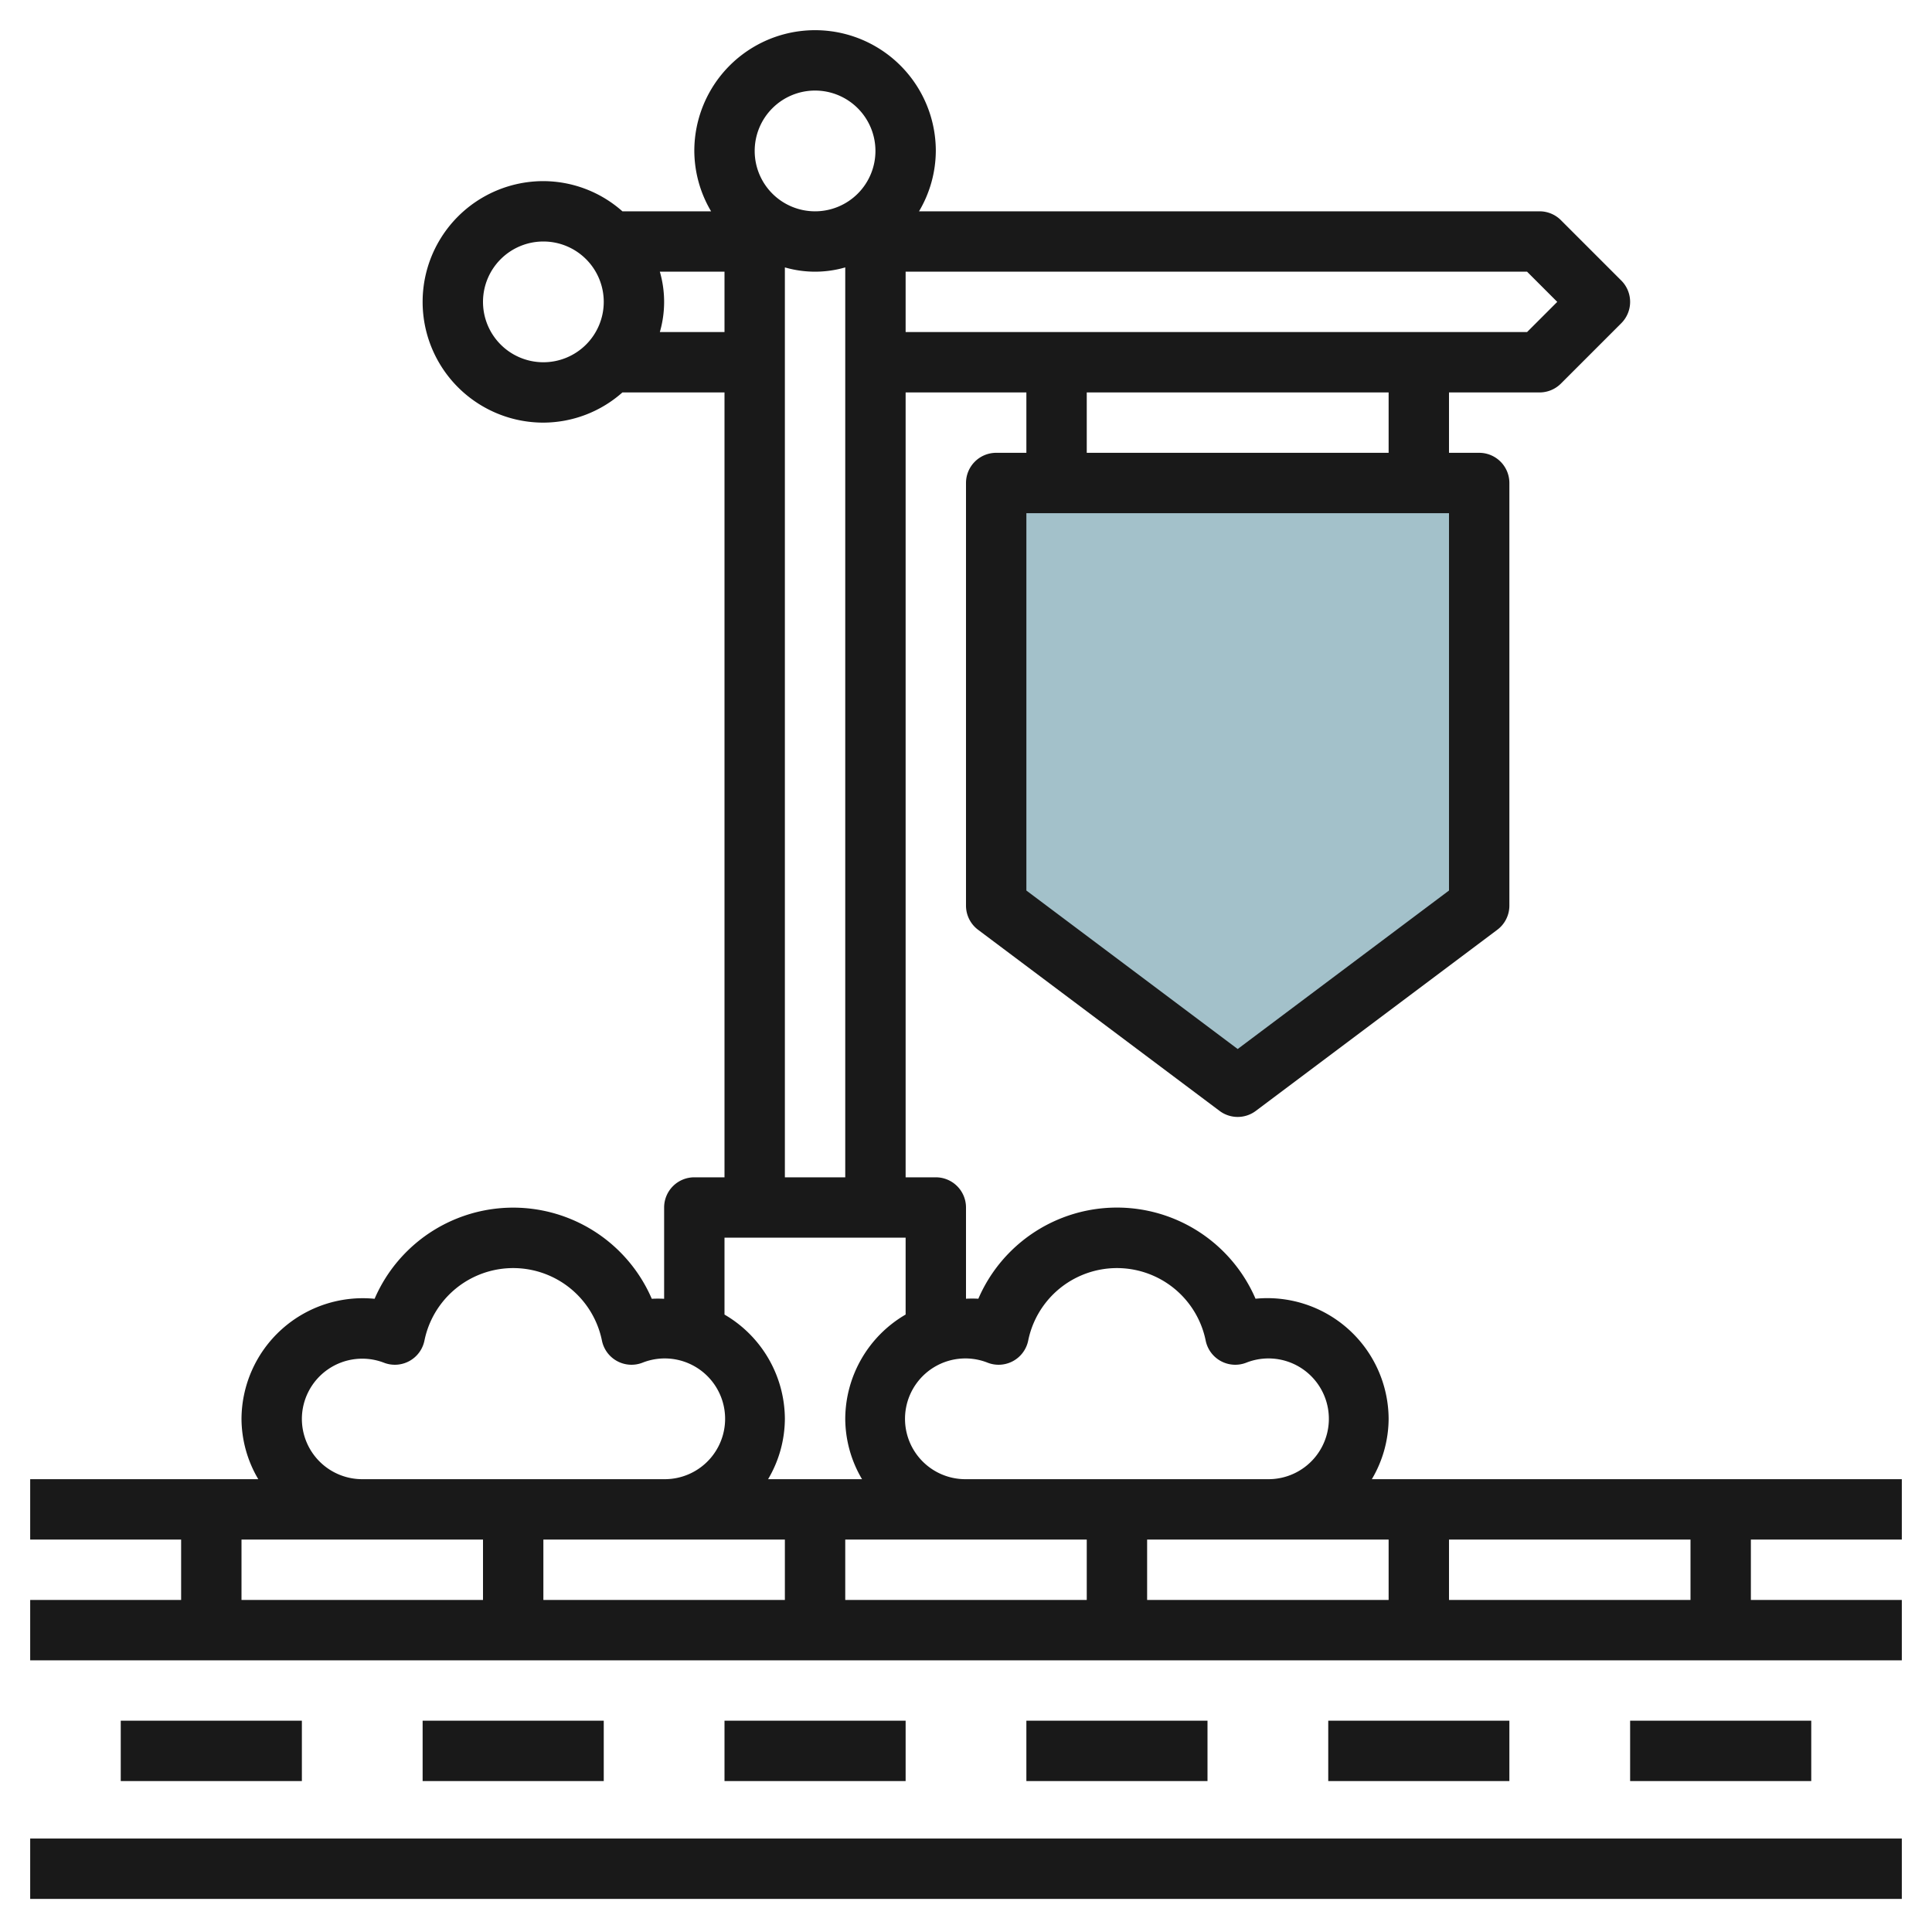
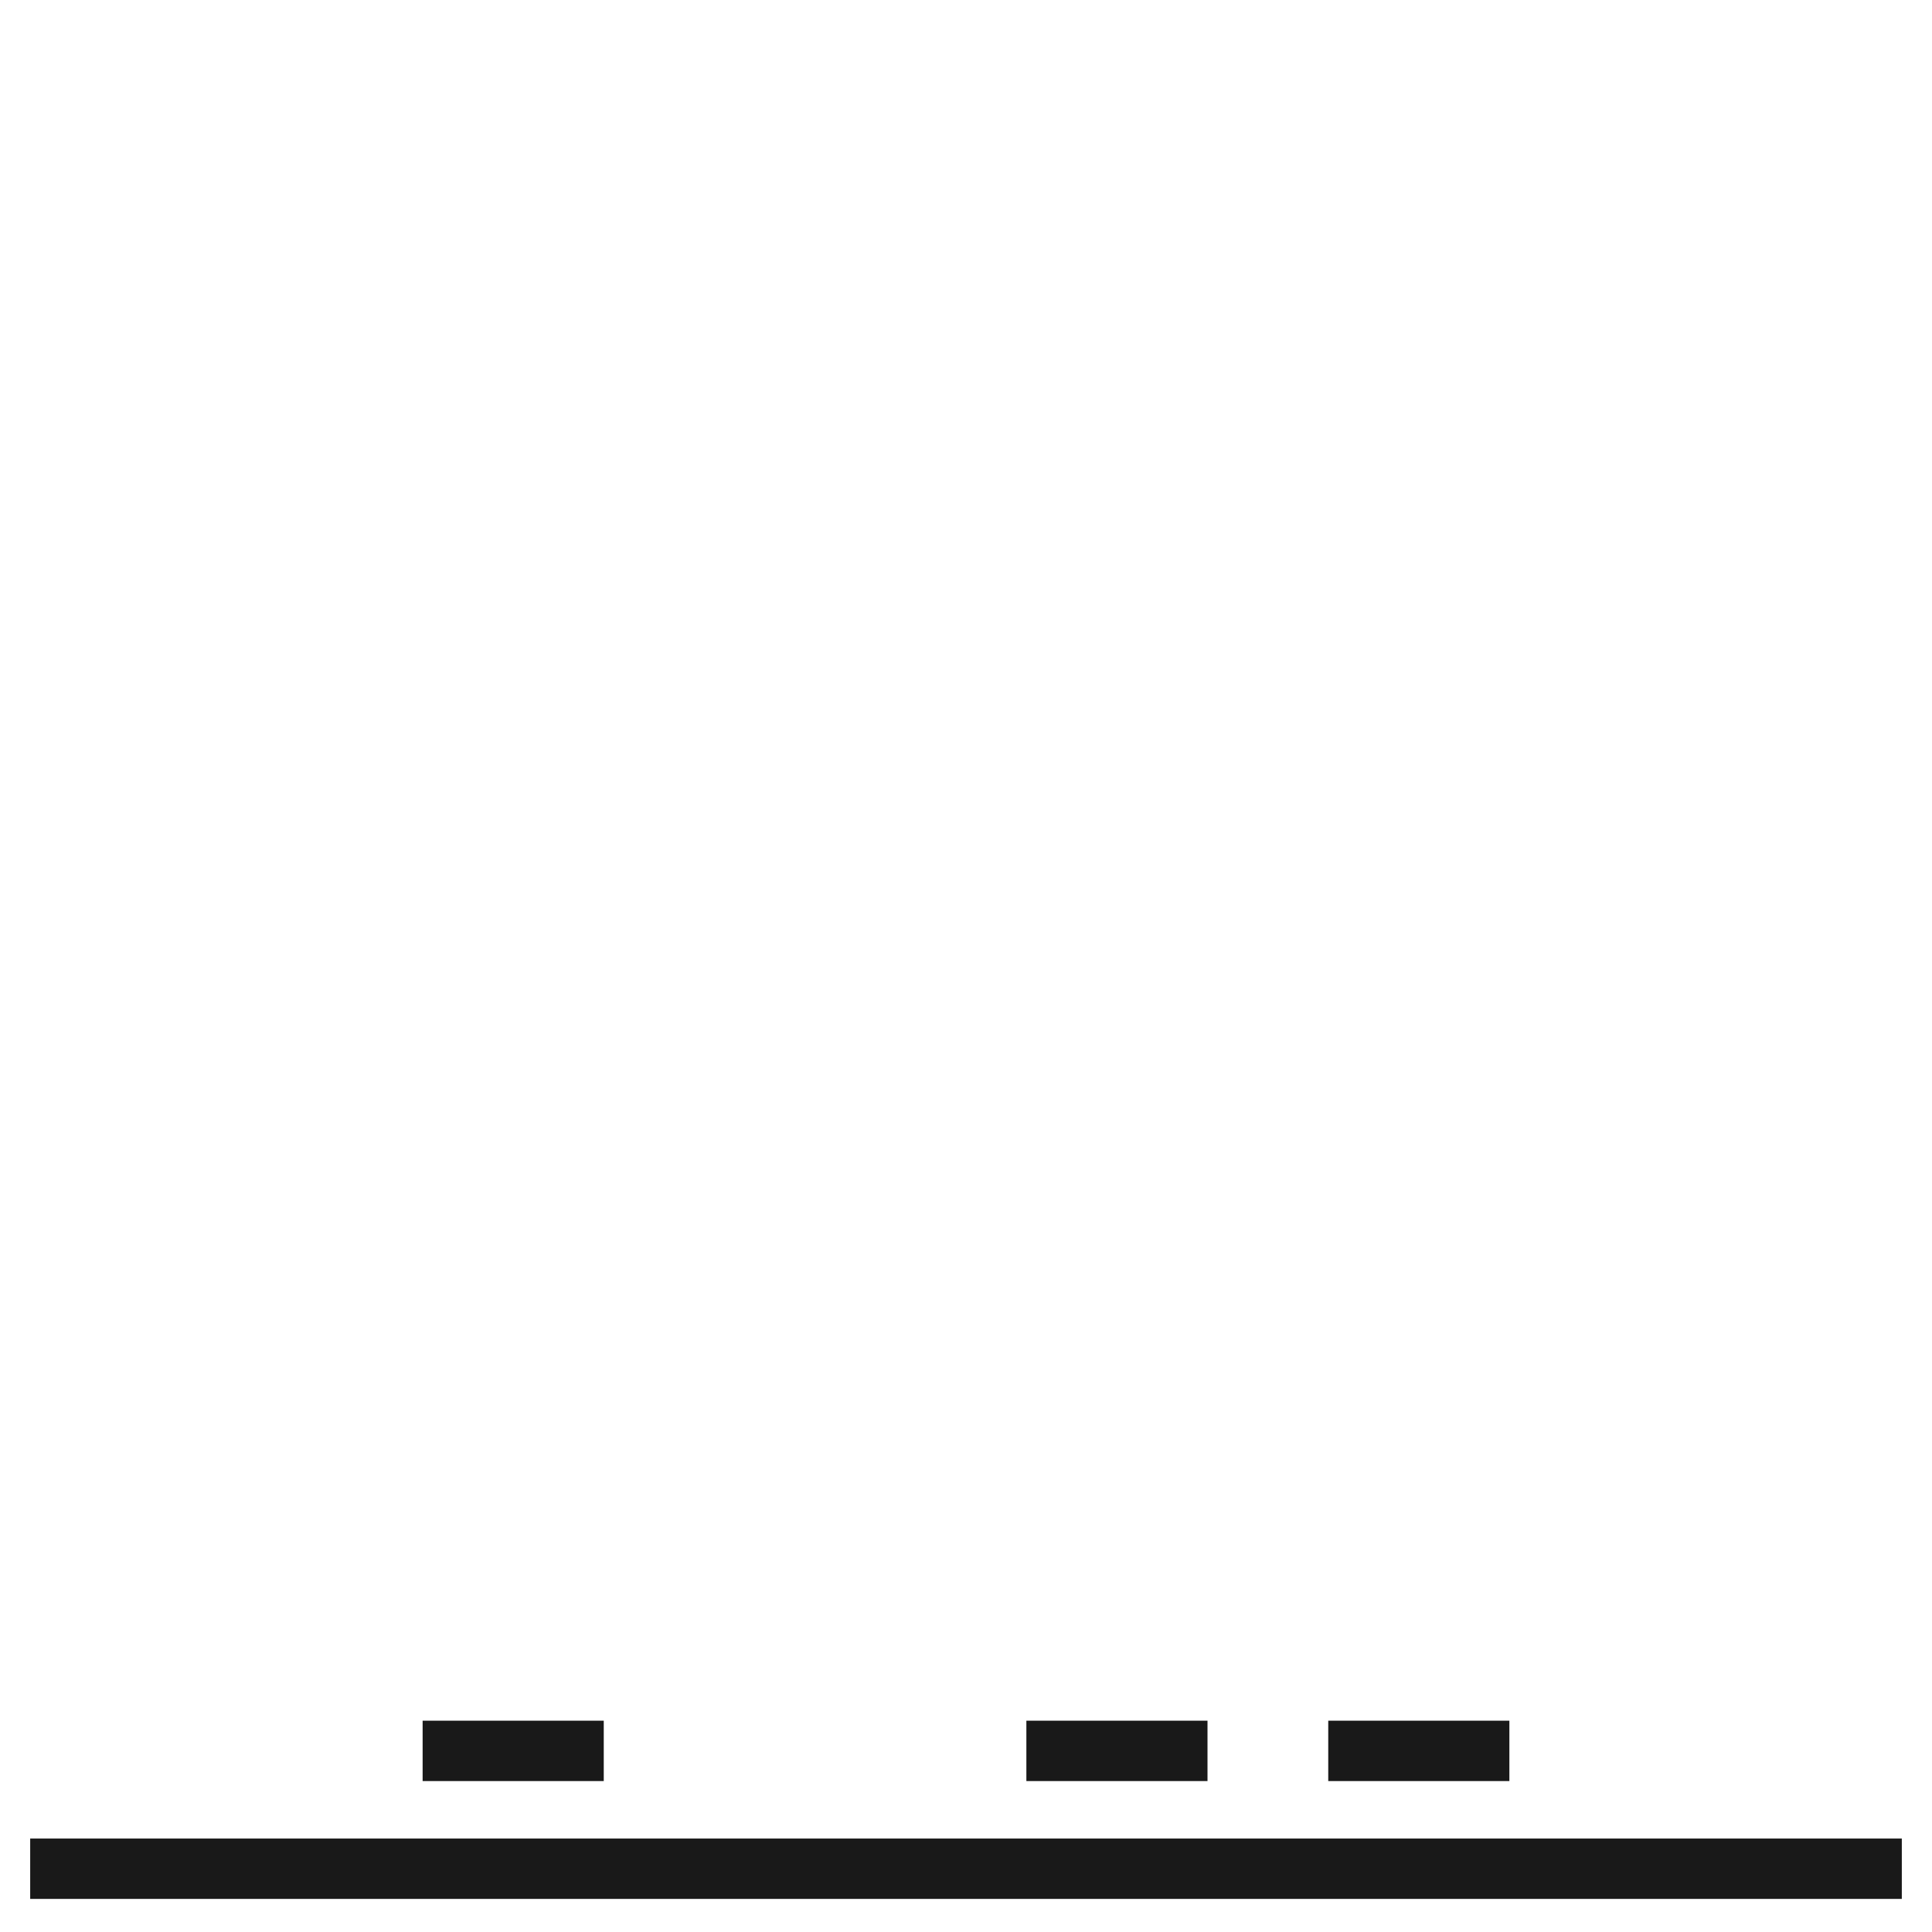
<svg xmlns="http://www.w3.org/2000/svg" id="Layer_3" height="512" viewBox="0 0 64 64" width="512" data-name="Layer 3">
-   <path d="m49 30v-14h-16v14l8 6z" fill="#a3c1ca" />
  <g fill="#191919">
-     <path d="m63 51v-2h-17.556a3.959 3.959 0 0 0 .556-2 4.017 4.017 0 0 0 -4.409-3.978 5 5 0 0 0 -9.182 0 3.983 3.983 0 0 0 -.409 0v-3.022a1 1 0 0 0 -1-1h-1v-26h4v2h-1a1 1 0 0 0 -1 1v14a1 1 0 0 0 .4.8l8 6a1 1 0 0 0 1.2 0l8-6a1 1 0 0 0 .4-.8v-14a1 1 0 0 0 -1-1h-1v-2h3a1 1 0 0 0 .707-.293l2-2a1 1 0 0 0 0-1.414l-2-2a1 1 0 0 0 -.707-.293h-20.556a3.959 3.959 0 0 0 .556-2 4 4 0 0 0 -8 0 3.959 3.959 0 0 0 .556 2h-2.938a3.962 3.962 0 0 0 -2.618-1 4 4 0 0 0 0 8 3.962 3.962 0 0 0 2.618-1h3.382v26h-1a1 1 0 0 0 -1 1v3.024a3.983 3.983 0 0 0 -.409 0 5 5 0 0 0 -9.182 0 4.019 4.019 0 0 0 -4.409 3.976 3.959 3.959 0 0 0 .556 2h-7.556v2h5v2h-5v2h62v-2h-5v-2zm-37 0v2h-8v-2zm2 0h8v2h-8zm10 0h8v2h-8zm-5.283-5.859a1 1 0 0 0 1.344-.736 3 3 0 0 1 5.878 0 1 1 0 0 0 1.344.736 2 2 0 1 1 .717 3.859h-10a2 2 0 1 1 .717-3.859zm15.283-15.641-7 5.25-7-5.25v-12.5h14zm-2-14.5h-10v-2h10zm5.586-5-1 1h-20.586v-2h20.586zm-24.586-7a2 2 0 1 1 -2 2 2 2 0 0 1 2-2zm-9 9a2 2 0 1 1 2-2 2 2 0 0 1 -2 2zm3.858-1a3.592 3.592 0 0 0 0-2h2.142v2zm4.142-2.142a3.592 3.592 0 0 0 2 0v30.142h-2zm-2 32.142h6v2.546a4.017 4.017 0 0 0 -2 3.454 3.959 3.959 0 0 0 .556 2h-3.112a3.959 3.959 0 0 0 .556-2 4.019 4.019 0 0 0 -2-3.453zm-14 6a2 2 0 0 1 2.717-1.859 1 1 0 0 0 1.344-.736 3 3 0 0 1 5.878 0 1 1 0 0 0 1.344.736 2 2 0 1 1 .717 3.859h-10a2 2 0 0 1 -2-2zm-2 4h8v2h-8zm48 2h-8v-2h8z" />
    <path d="m1 60.904h62v2h-62z" />
-     <path d="m4 57h6v2h-6z" />
    <path d="m14 57h6v2h-6z" />
-     <path d="m24 57h6v2h-6z" />
    <path d="m34 57h6v2h-6z" />
    <path d="m44 57h6v2h-6z" />
-     <path d="m54 57h6v2h-6z" />
  </g>
</svg>